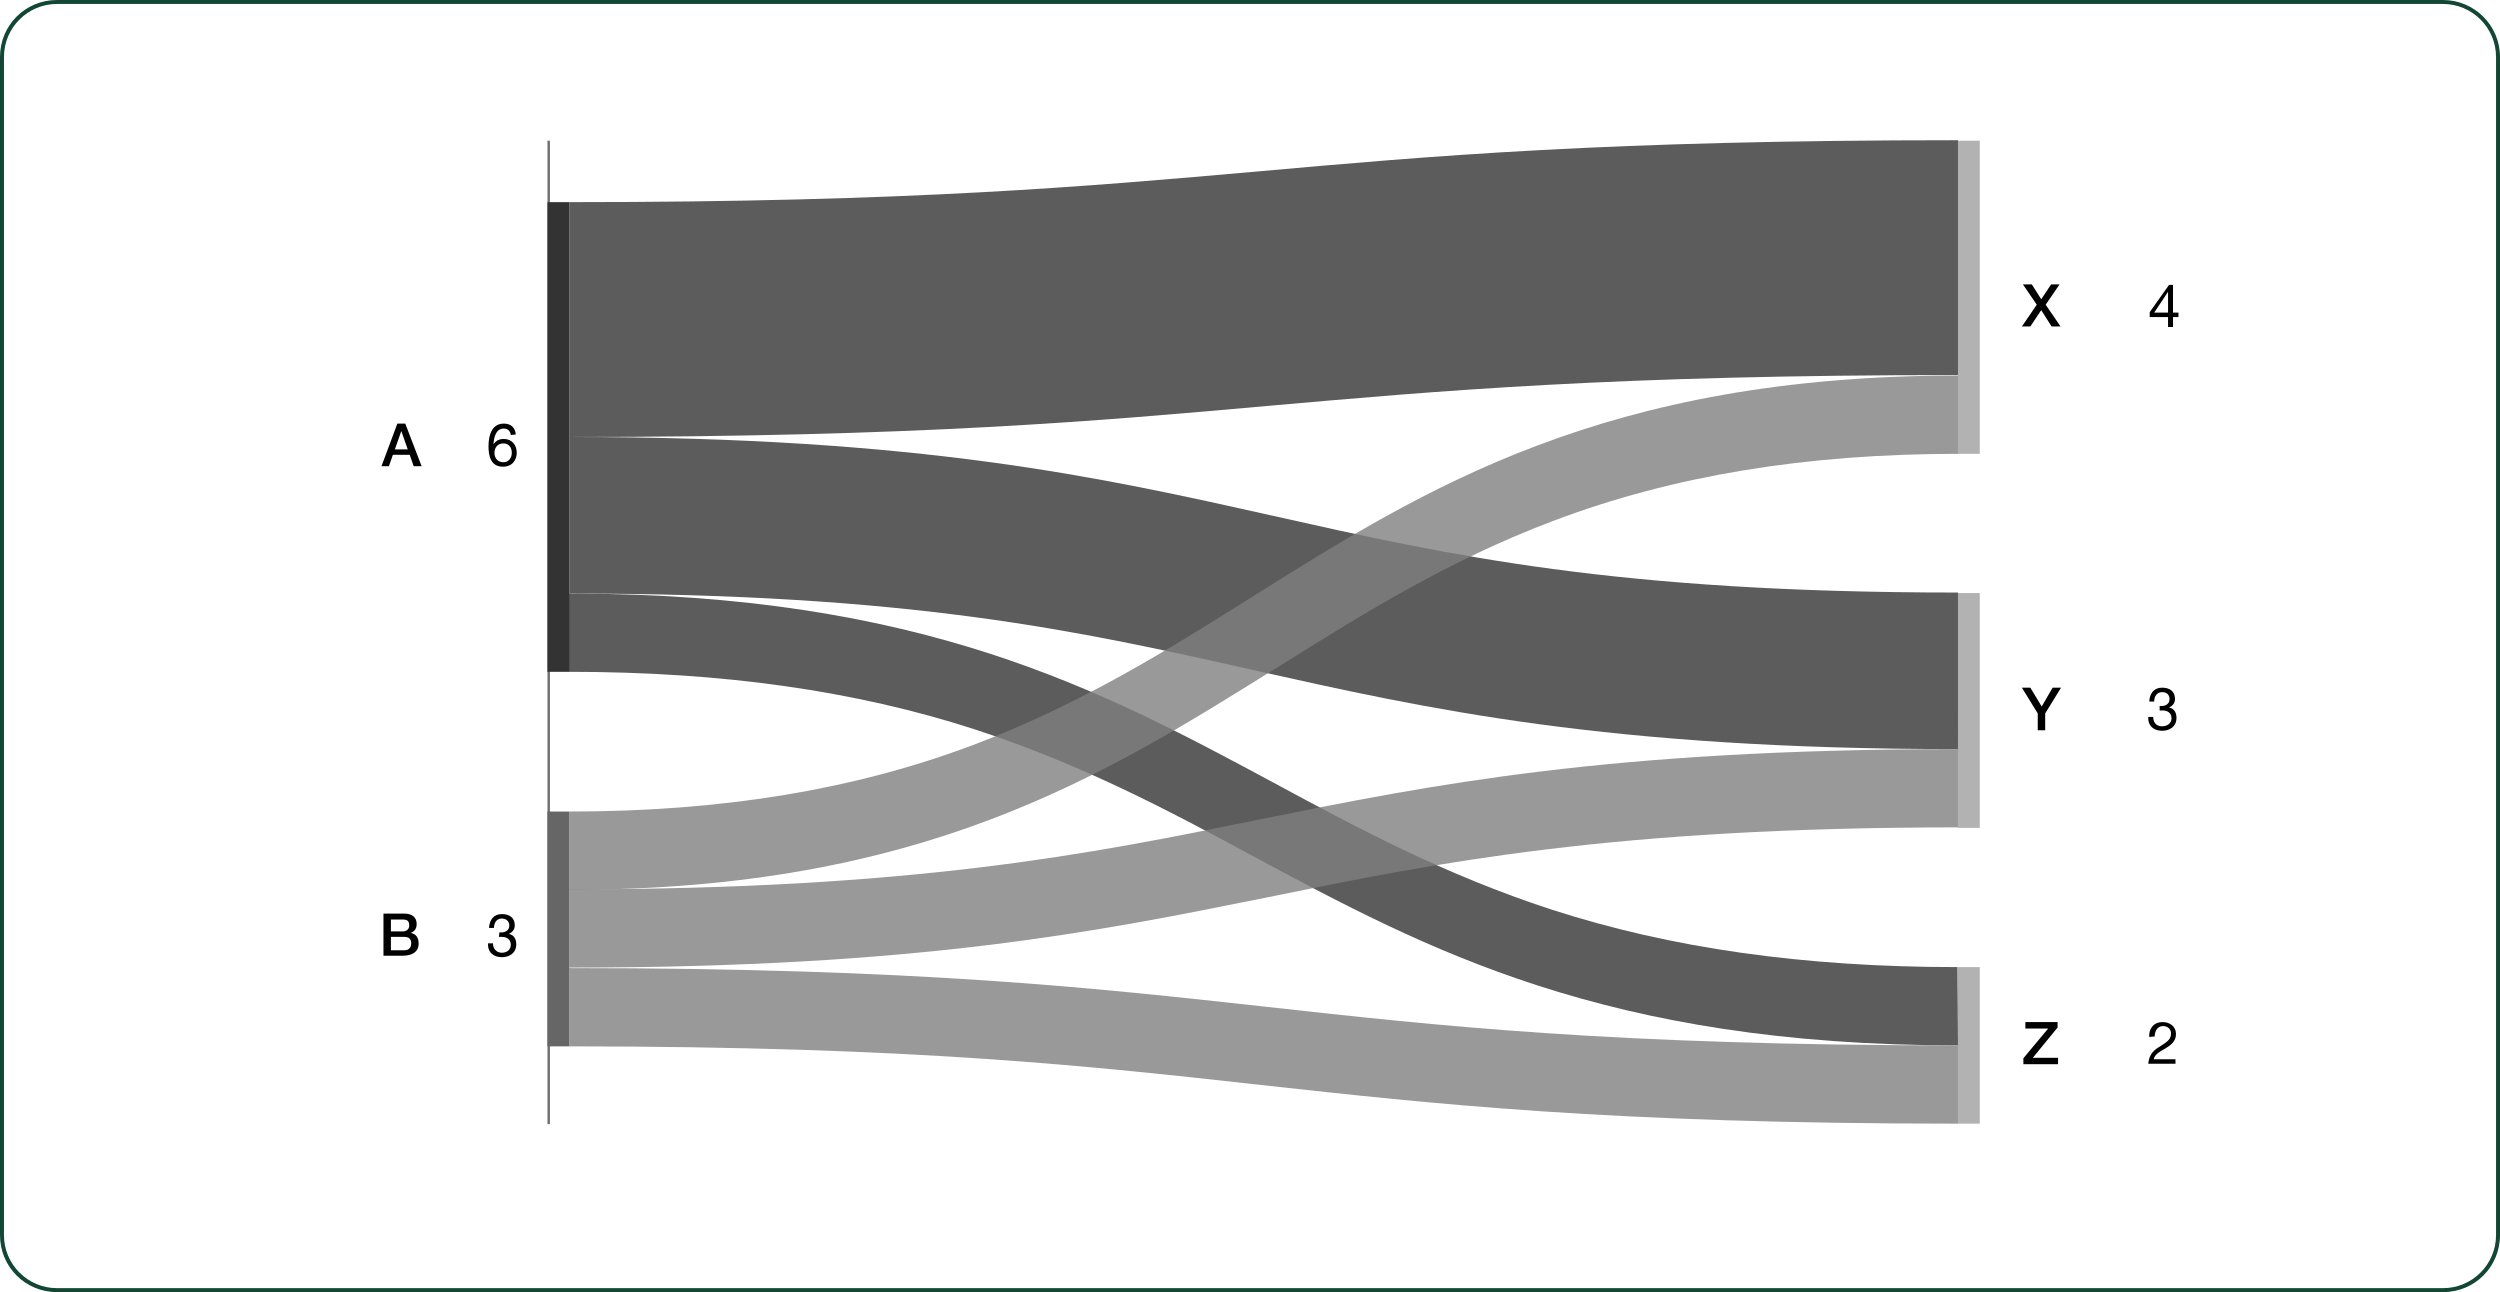
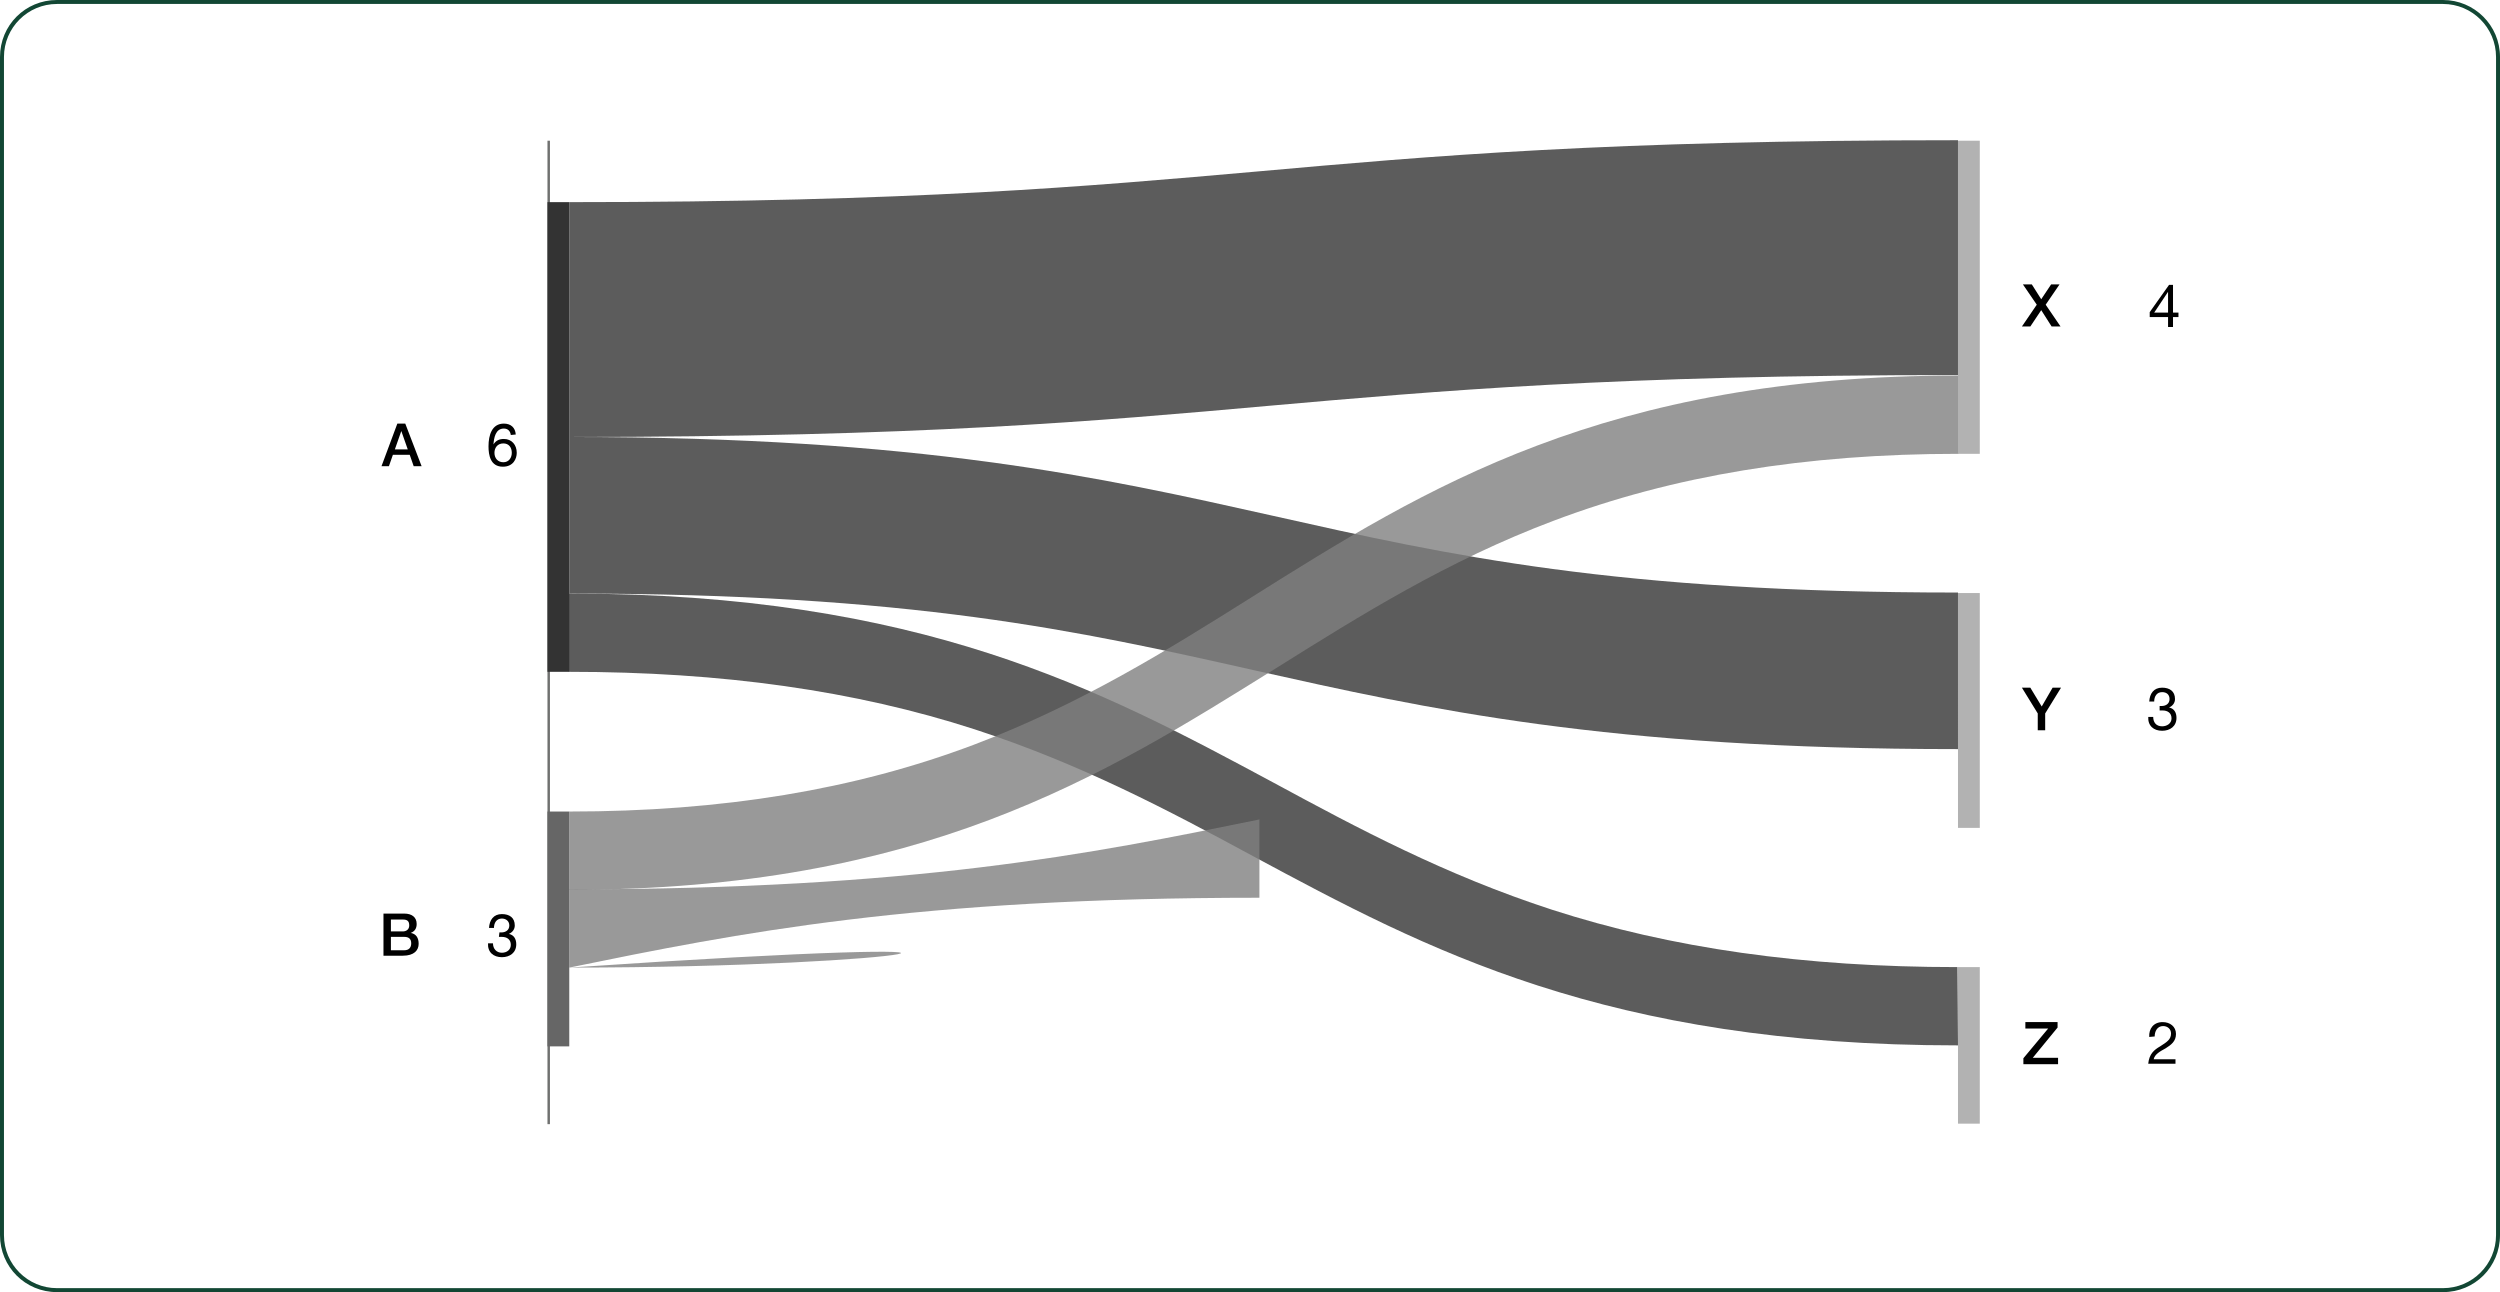
<svg xmlns="http://www.w3.org/2000/svg" version="1.1" id="Layer_1" x="0px" y="0px" viewBox="0 0 504.6 260.8" style="enable-background:new 0 0 504.6 260.8;" xml:space="preserve">
  <style type="text/css">
	.st0{fill:none;}
	.st1{fill:#124734;}
	.st2{enable-background:new    ;}
	.st3{fill:#707170;}
	.st4{opacity:0.8;enable-background:new    ;}
	.st5{fill:#333333;}
	.st6{fill:#808080;}
	.st7{fill:#B2B2B2;}
	.st8{fill:#666666;}
</style>
  <g id="Chart_name_-_Do_not_print">
    <g>
      <rect y="-22.7" class="st0" width="504.6" height="28.4" />
    </g>
  </g>
  <g id="Background">
    <g>
      <path class="st1" d="M493.1,0.8c5.9,0,10.7,4.8,10.7,10.7v237.8c0,5.9-4.8,10.7-10.7,10.7H11.5c-5.9,0-10.7-4.8-10.7-10.7V11.5    c0-5.9,4.8-10.7,10.7-10.7H493.1 M493.1,0H11.5C5.1,0,0,5.1,0,11.5v237.8c0,6.4,5.1,11.5,11.5,11.5h481.6    c6.4,0,11.5-5.1,11.5-11.5V11.5C504.6,5.1,499.4,0,493.1,0L493.1,0z" />
    </g>
  </g>
  <g id="Static_text">
    <g class="st2">
      <path d="M80.2,85.5h1.6l3.3,8.6h-1.6l-0.8-2.3h-3.4l-0.8,2.3h-1.5L80.2,85.5z M79.7,90.7h2.6L81,87h0L79.7,90.7z" />
    </g>
    <g class="st2">
      <path d="M77.4,184.4h4.2c1.5,0,2.5,0.7,2.5,2.1c0,0.9-0.4,1.5-1.2,1.8v0c1.1,0.2,1.6,1,1.6,2.2c0,1.3-0.9,2.4-3.2,2.4h-3.9V184.4z     M78.9,188h2.4c0.7,0,1.3-0.4,1.3-1.2c0-0.9-0.4-1.2-1.3-1.2h-2.4V188z M78.9,191.8h2.7c0.9,0,1.4-0.5,1.4-1.4    c0-0.9-0.5-1.3-1.4-1.3h-2.7V191.8z" />
    </g>
    <g id="r0_00000071546939568927045540000004955307723926831293_">
      <rect x="110.5" y="28.4" class="st3" width="0.5" height="198.5" />
    </g>
  </g>
  <g id="Chart">
    <g class="st2">
      <path d="M103.1,87.8c-0.1-0.8-0.6-1.3-1.4-1.3c-1.7,0-2,1.9-2.1,3.2l0,0c0.5-0.8,1.2-1.1,2.1-1.1c1.6,0,2.6,1.2,2.6,2.8    c0,1.2-0.7,2.8-2.8,2.8c-2.5,0-2.9-2.3-2.9-4.1c0-2.3,0.7-4.6,3.1-4.6c1.4,0,2.3,0.8,2.4,2.2L103.1,87.8L103.1,87.8z M99.8,91.4    c0,1.1,0.7,1.9,1.8,1.9c1.1,0,1.7-0.9,1.7-1.9c0-1.1-0.6-1.9-1.7-1.9C100.4,89.5,99.8,90.4,99.8,91.4z" />
    </g>
    <g class="st2">
      <path d="M100.8,188.2c0.1,0,0.2,0,0.2,0h0.2c0.9,0,1.6-0.5,1.6-1.4c0-0.9-0.7-1.4-1.5-1.4c-1.1,0-1.6,0.9-1.6,1.9h-1    c0.1-1.6,0.9-2.8,2.6-2.8c1.5,0,2.6,0.7,2.6,2.3c0,0.8-0.5,1.4-1.2,1.7v0c1,0.2,1.5,1,1.5,2.1c0,1.7-1.3,2.6-2.9,2.6    c-1.7,0-2.9-1-2.8-2.8h1c0,1.1,0.7,1.9,1.8,1.9c1,0,1.8-0.6,1.8-1.6c0-1.1-0.8-1.6-1.8-1.6c-0.2,0-0.4,0-0.6,0L100.8,188.2    L100.8,188.2z" />
    </g>
    <g id="flow0_00000025413963713586983580000009655989301401637819_" class="st4">
      <path class="st5" d="M114.9,88.2V40.8c69.5,0,104.9-3.2,139-6.2c34.7-3.1,70.6-6.3,141.3-6.3v47.4c-69.5,0-104.9,3.2-139,6.2    C221.5,85,185.6,88.2,114.9,88.2z" />
    </g>
    <g id="flow1_00000145738601464278601110000011968968896375613592_" class="st4">
      <path class="st5" d="M395.2,151.2c-71,0-107.1-8.1-142-15.9c-35.6-8-69.2-15.5-138.3-15.5V88.2c71,0,107.1,8.1,142,15.9    c35.6,8,69.1,15.5,138.3,15.5L395.2,151.2L395.2,151.2z" />
    </g>
    <g id="flow2_00000075146090420088553990000004825032344721932218_" class="st4">
      <path class="st5" d="M395.2,211c-71.2,0-107.3-19.4-142.3-38.2c-17-9.2-34.7-18.6-56.2-25.6c-24.1-7.8-50.9-11.6-81.9-11.6v-15.8    c71.2,0,107.3,19.4,142.3,38.2c17,9.2,34.6,18.6,56.1,25.6c24.1,7.8,50.9,11.6,81.9,11.6L395.2,211L395.2,211z" />
    </g>
    <g id="flow3_00000173877869728058357760000008139685986252172465_" class="st4">
      <path class="st6" d="M114.9,179.6v-15.8c30.9,0,57.6-4.4,81.7-13.5c21.4-8.1,39.1-19.1,56.1-29.8c35-22,71.2-44.7,142.6-44.7v15.8    c-30.9,0-57.6,4.4-81.7,13.5c-21.5,8.1-39,19.1-56.1,29.8C222.4,156.8,186.2,179.6,114.9,179.6z" />
    </g>
    <g id="flow4_00000019665433350947016090000018093007997699455619_" class="st4">
-       <path class="st6" d="M114.9,195.3v-15.8c69.6,0,105.1-7.1,139.3-14.1c34.7-7,70.5-14.2,141-14.2v15.8    c-69.6,0-105.1,7.1-139.3,14.1C221.2,188.1,185.4,195.3,114.9,195.3z" />
+       <path class="st6" d="M114.9,195.3v-15.8c69.6,0,105.1-7.1,139.3-14.1v15.8    c-69.6,0-105.1,7.1-139.3,14.1C221.2,188.1,185.4,195.3,114.9,195.3z" />
    </g>
    <g id="flow5_00000103252800065977026760000015916816768675456178_" class="st4">
-       <path class="st6" d="M395.2,226.8c-70.3,0-106.1-4-140.6-7.8c-34.3-3.8-69.8-7.8-139.7-7.8v-15.8c70.3,0,106.1,4,140.6,7.8    c34.3,3.8,69.8,7.8,139.7,7.8V226.8z" />
-     </g>
+       </g>
    <rect id="r0_00000154391370580363069040000013660768564414802578_" x="110.5" y="40.8" class="st5" width="4.4" height="94.8" />
    <rect id="r1_00000071542703232296538550000013178575354150755473_" x="395.2" y="28.4" class="st7" width="4.4" height="63.2" />
    <rect id="r2_00000055665002792726301240000004860632992016653461_" x="395.2" y="119.7" class="st7" width="4.4" height="47.4" />
    <rect id="r3_00000015352471806563048060000008935527280894345884_" x="395.2" y="195.2" class="st7" width="4.4" height="31.6" />
    <rect id="r4_00000138566353364890752090000013799888722247115681_" x="110.5" y="163.8" class="st8" width="4.4" height="47.4" />
    <g class="st2">
      <path d="M408.3,57.4h1.8l1.9,3l2-3h1.7l-2.8,4.1l3,4.4h-1.8l-2.1-3.3l-2.2,3.3h-1.7l3-4.4L408.3,57.4z" />
    </g>
    <g class="st2">
      <path d="M438.6,63.1h1.1V64h-1.1v2h-1v-2h-3.7v-1l3.9-5.5h0.8V63.1z M437.6,63.1v-4.2h0l-2.8,4.2H437.6z" />
    </g>
    <g class="st2">
      <path d="M411.3,144l-3.2-5.2h1.7l2.3,3.8l2.2-3.8h1.7l-3.2,5.2v3.4h-1.5L411.3,144L411.3,144z" />
    </g>
    <g class="st2">
      <path d="M435.9,142.5c0.1,0,0.2,0,0.2,0h0.2c0.9,0,1.6-0.5,1.6-1.4c0-0.9-0.6-1.4-1.5-1.4c-1.1,0-1.6,0.9-1.6,1.9h-1    c0.1-1.6,0.9-2.8,2.6-2.8c1.5,0,2.6,0.7,2.6,2.3c0,0.8-0.5,1.4-1.2,1.7v0c1,0.2,1.5,1,1.5,2.1c0,1.7-1.3,2.6-2.9,2.6    c-1.7,0-2.9-1-2.8-2.8h1c0,1.1,0.6,1.9,1.8,1.9c1,0,1.9-0.6,1.9-1.6c0-1.1-0.8-1.6-1.8-1.6c-0.2,0-0.4,0-0.6,0L435.9,142.5    L435.9,142.5z" />
    </g>
    <g class="st2">
      <path d="M408.8,206.3h6.5v1.1l-5,6.1h5.1v1.3h-7v-1.2l5-6h-4.6L408.8,206.3L408.8,206.3z" />
    </g>
    <g class="st2">
      <path d="M433.8,209.3c-0.1-1.7,0.9-3,2.7-3c1.5,0,2.7,0.9,2.7,2.4c0,1.5-1,2.2-2.1,2.9c-1.1,0.6-2.2,1.2-2.4,2.2h4.4v0.9h-5.5    c0.2-2,1.2-2.8,2.4-3.5c1.4-0.9,2.2-1.4,2.2-2.6c0-0.9-0.7-1.5-1.6-1.5c-1.2,0-1.7,1.1-1.7,2.1L433.8,209.3L433.8,209.3z" />
    </g>
  </g>
</svg>